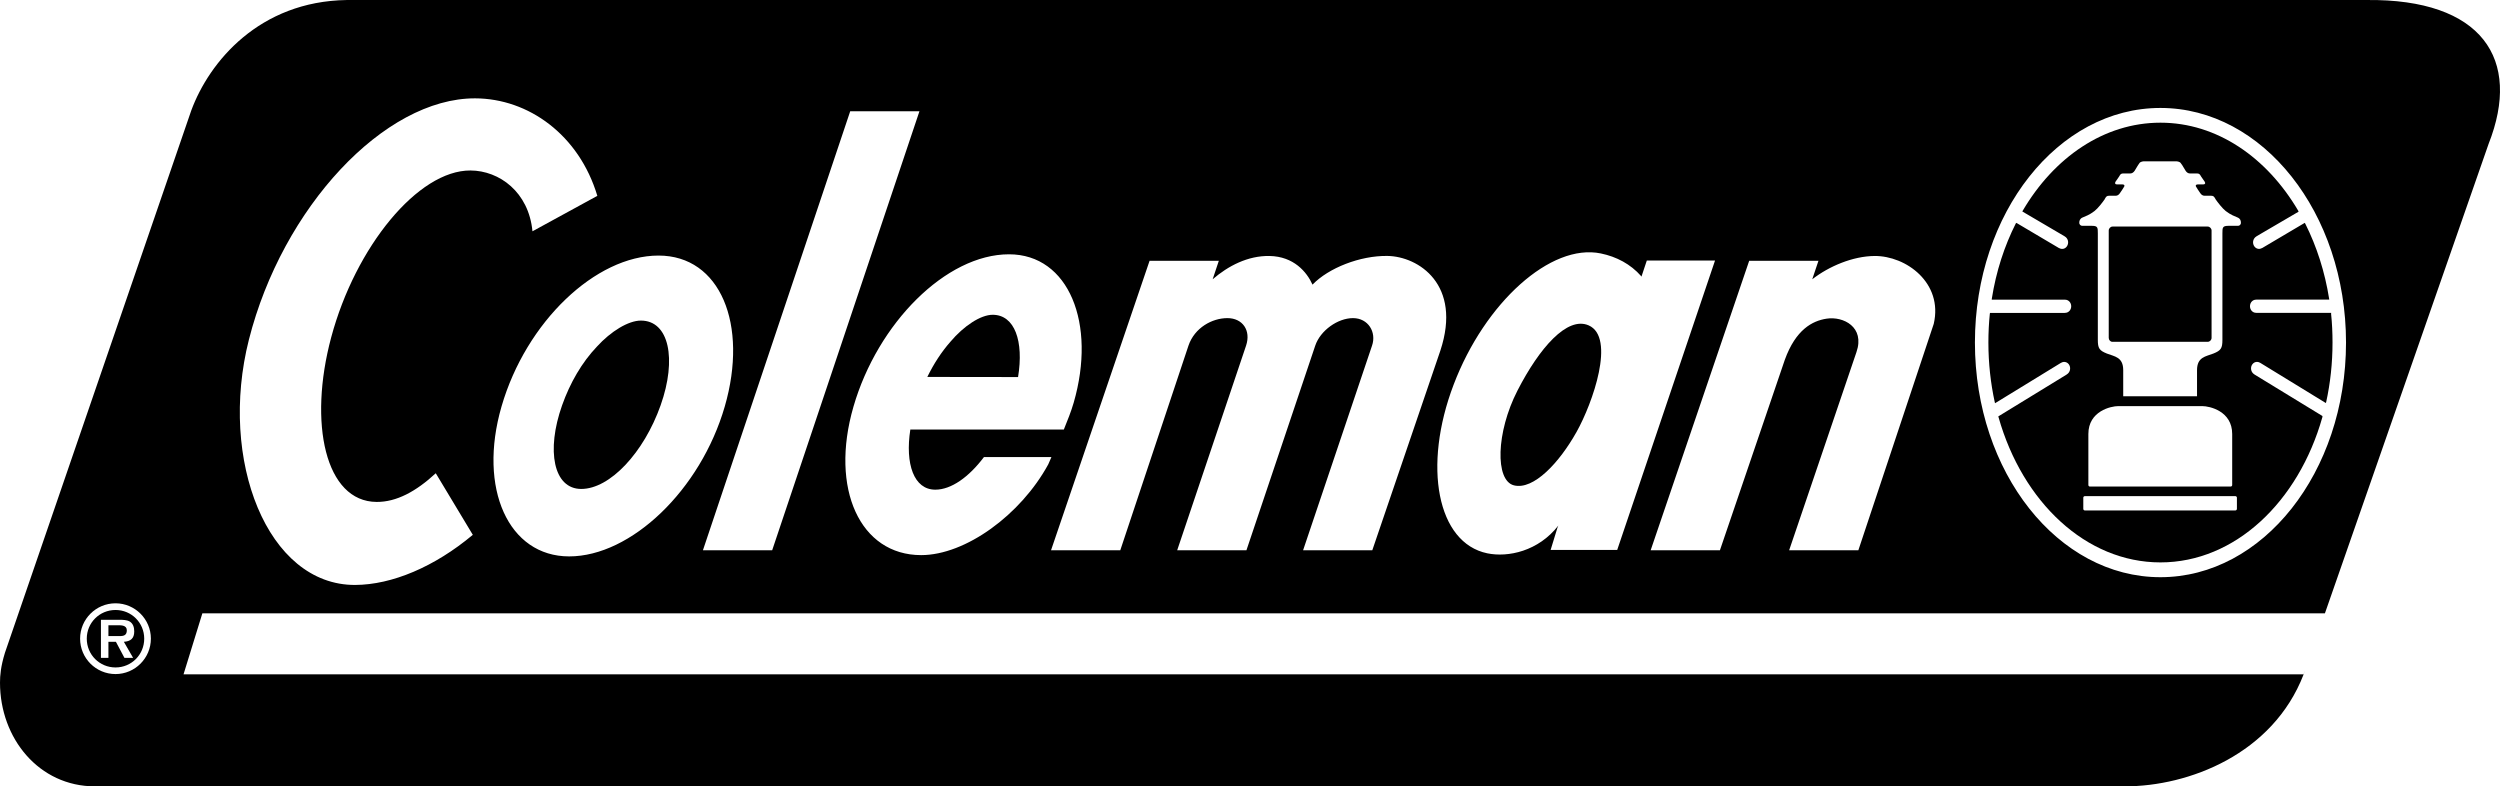
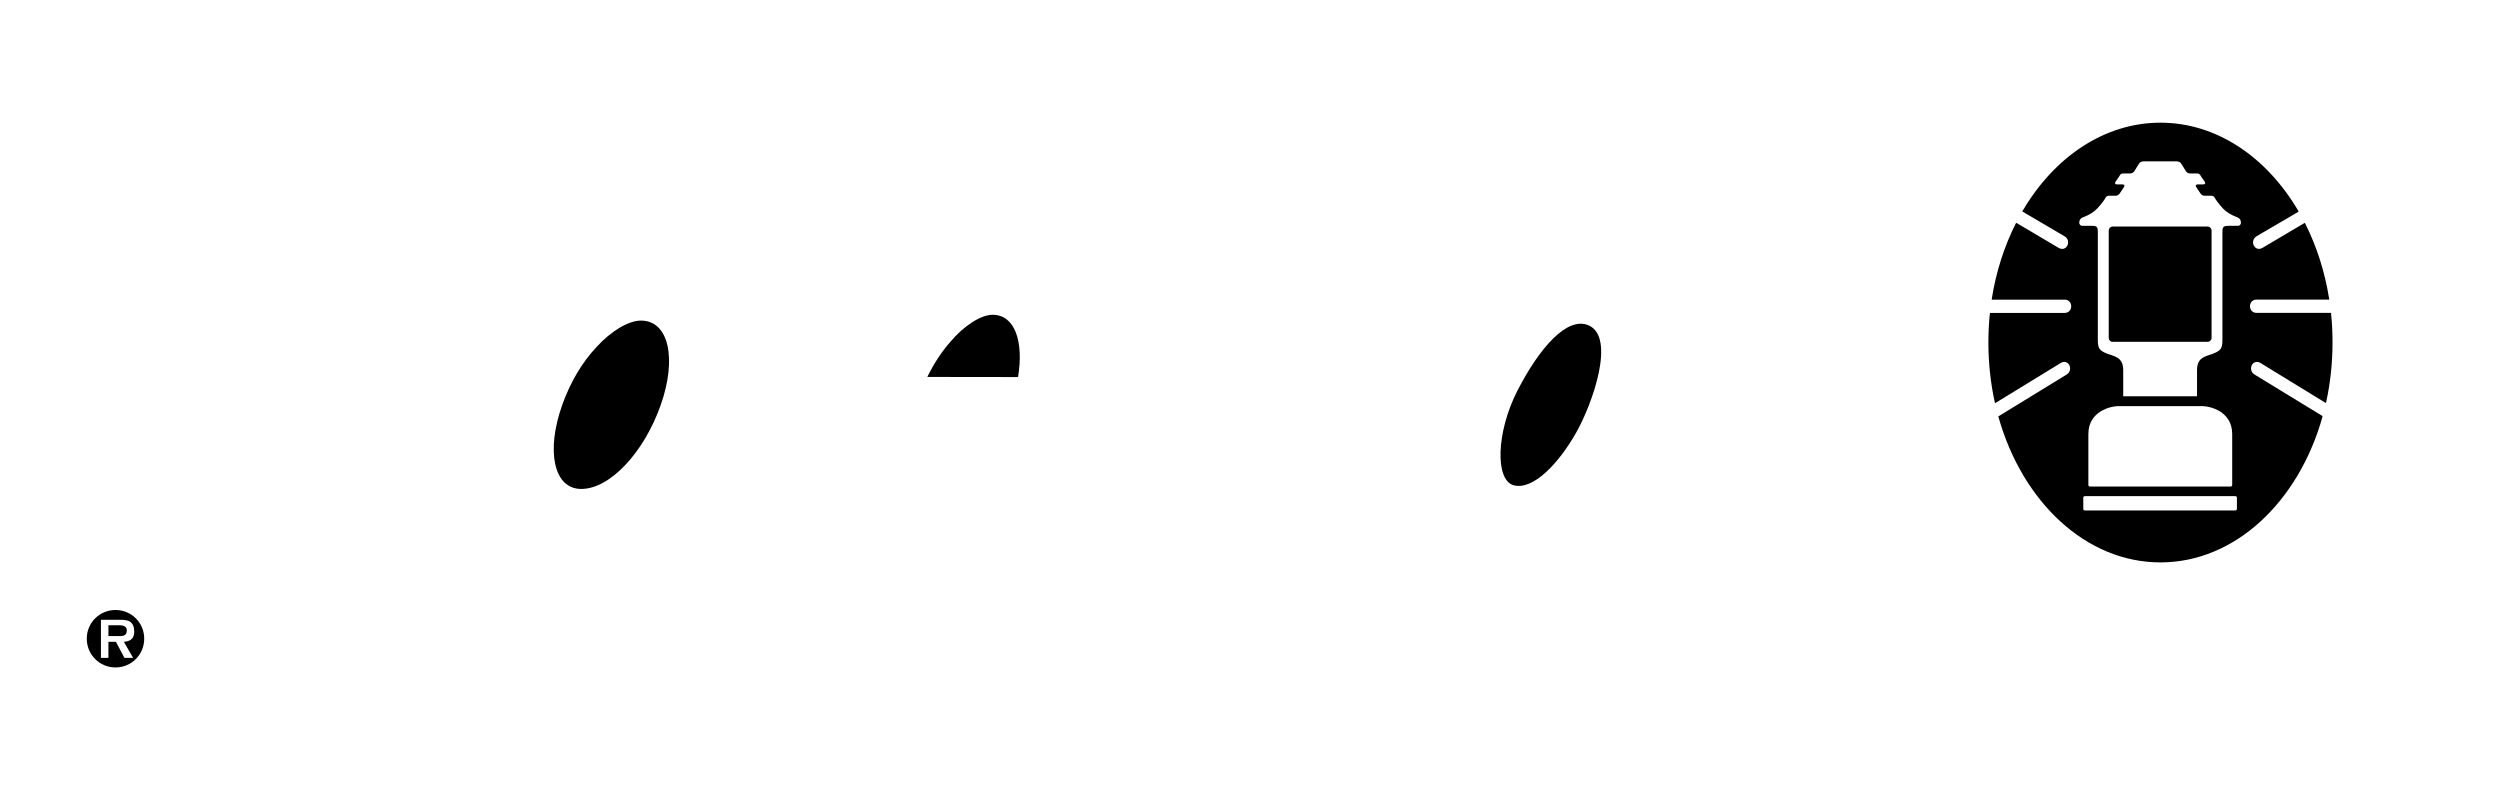
<svg xmlns="http://www.w3.org/2000/svg" version="1.1" id="Ebene_1" x="0px" y="0px" viewBox="0 0 150 47.182" style="enable-background:new 0 0 150 47.182;" xml:space="preserve">
  <g>
    <path d="M132.464,13.594h-5.713c-0.119,0-0.227,0.112-0.227,0.236v6.442c0,0.124,0.098,0.237,0.217,0.237   l0.026-0.001h5.7c0.119,0,0.227-0.109,0.227-0.233v-6.446C132.694,13.706,132.583,13.594,132.464,13.594z" />
    <path d="M129.627,7.361c-3.384,0-6.39,2.082-8.273,5.298l-0.013,0.03l2.522,1.481l0.024,0.017   c0.18,0.102,0.254,0.338,0.159,0.537c-0.092,0.198-0.309,0.267-0.492,0.164l-0.024-0.009l-2.546-1.507   l-0.034,0.029c-0.685,1.356-1.184,2.882-1.441,4.518l-0.005,0.059h4.375l0.026,0.003   c0.204,0,0.367,0.172,0.367,0.395c0,0.223-0.164,0.395-0.367,0.395l-0.026,0.003h-4.476l-0.013,0.042   c-0.058,0.568-0.087,1.149-0.087,1.737c0,1.242,0.135,2.443,0.383,3.582l0.016,0.058l3.942-2.415l0.024-0.011   c0.18-0.108,0.399-0.044,0.497,0.151c0.095,0.196,0.026,0.433-0.151,0.541l-0.021,0.017l-4.095,2.508   l0.016,0.057c1.438,5.076,5.245,8.703,9.713,8.703c4.473,0,8.283-3.634,9.716-8.717l0.005-0.065l-4.071-2.487   l-0.021-0.017c-0.177-0.108-0.246-0.345-0.151-0.541c0.101-0.196,0.317-0.26,0.497-0.151l0.024,0.011   l3.923,2.404l0.021-0.053c0.249-1.138,0.381-2.338,0.381-3.577c0-0.583-0.026-1.157-0.085-1.718l0.005-0.061   h-4.481l-0.026-0.003c-0.203,0-0.365-0.172-0.365-0.395c0-0.223,0.161-0.395,0.365-0.395l0.026-0.003h4.365   l-0.005-0.039c-0.257-1.632-0.751-3.155-1.43-4.509l-0.034-0.058l-2.546,1.506l-0.024,0.009   c-0.182,0.103-0.397,0.034-0.492-0.164c-0.095-0.198-0.018-0.435,0.161-0.537l0.021-0.017l2.509-1.467   l-0.021-0.055C136.009,9.438,133.008,7.361,129.627,7.361z M134.214,30.534c0,0.048-0.04,0.092-0.087,0.092h-0.011   h-4.51h-4.51h-0.011c-0.048,0-0.087-0.045-0.087-0.092v-0.675c0-0.048,0.042-0.091,0.093-0.091h4.516h4.516   c0.048,0,0.092,0.043,0.092,0.091V30.534z M125.302,29.104c0-0.379,0-1.884,0-3.064c0-1.38,1.364-1.673,1.79-1.673   c0.423,0,2.525,0,2.525,0s2.099,0,2.525,0c0.426,0,1.79,0.293,1.79,1.673c0,1.18,0,2.685,0,3.064   c0,0.044-0.042,0.089-0.087,0.089h-4.228h-4.23C125.341,29.192,125.302,29.147,125.302,29.104z M134.278,13.55   c0,0-0.238,0-0.584,0c-0.349,0-0.349,0.114-0.349,0.454c0,0,0,5.892,0,6.391c0,0.498-0.087,0.636-0.542,0.818   c-0.457,0.18-0.981,0.204-0.981,0.998c0,0.794,0,1.566,0,1.566h-1.975h-0.238h-0.238h-1.978c0,0,0-0.772,0-1.566   c0-0.794-0.521-0.818-0.981-0.998c-0.455-0.182-0.542-0.319-0.542-0.818c0-0.499,0-6.391,0-6.391   c0-0.34,0-0.454-0.346-0.454c-0.349,0-0.587,0-0.587,0c-0.082,0-0.18-0.063-0.18-0.187   c0-0.124,0.04-0.244,0.196-0.312c0.159-0.069,0.415-0.154,0.717-0.388c0.209-0.161,0.486-0.527,0.606-0.699   l0.016-0.035c0.085-0.148,0.119-0.186,0.275-0.185l0.053,0.001h0.029c0.095,0,0.214,0,0.293,0   c0.101,0,0.19-0.057,0.256-0.159c0.069-0.102,0.227-0.33,0.259-0.399c0.034-0.068-0.008-0.124-0.119-0.124   c-0.114,0-0.225,0-0.325,0c-0.101,0-0.14-0.061-0.079-0.165c0.066-0.106,0.14-0.18,0.214-0.308   c0.082-0.149,0.116-0.185,0.272-0.184l0.053,0.001c0.103,0,0.246,0,0.346,0c0.1,0,0.19-0.058,0.259-0.159   c0.048-0.075,0.146-0.249,0.219-0.363l0.034-0.04c0.008-0.013,0.016-0.026,0.024-0.041   c0.071-0.126,0.278-0.124,0.278-0.124h0.878h0.098h0.098h0.878c0,0,0.204-0.001,0.275,0.124   c0.011,0.015,0.018,0.028,0.026,0.041l0.034,0.04c0.071,0.114,0.169,0.287,0.219,0.363   c0.066,0.102,0.156,0.159,0.257,0.159s0.246,0,0.346,0l0.053-0.001c0.159-0.001,0.19,0.035,0.272,0.184   c0.077,0.128,0.151,0.202,0.214,0.308c0.064,0.103,0.021,0.165-0.079,0.165c-0.103,0-0.209,0-0.323,0   c-0.114,0-0.156,0.056-0.122,0.124c0.032,0.069,0.19,0.297,0.259,0.399c0.066,0.102,0.156,0.159,0.259,0.159   c0.077,0,0.196,0,0.291,0h0.029l0.053-0.001c0.156-0.001,0.19,0.037,0.275,0.185l0.018,0.035   c0.119,0.171,0.397,0.537,0.605,0.699c0.299,0.234,0.558,0.319,0.714,0.388c0.159,0.067,0.196,0.188,0.196,0.312   C134.457,13.487,134.36,13.55,134.278,13.55z" />
    <path d="M95.316,19.521c-1.285-0.557-2.953,1.351-4.267,3.912c-1.288,2.506-1.351,5.404-0.212,5.688   c1.179,0.295,2.72-1.356,3.757-3.206C95.56,24.192,96.953,20.233,95.316,19.521z" />
    <path d="M38.454,19.235c-0.75,0-1.802,0.643-2.639,1.562c-0.904,0.95-1.611,2.173-2.089,3.521   c-0.965,2.724-0.515,5.021,1.151,5.019c1.72-0.001,3.754-2.175,4.761-5.021   C40.625,21.529,40.139,19.233,38.454,19.235z" />
    <path d="M6.932,36.599c-0.96,0-1.726,0.765-1.726,1.72c0,0.961,0.766,1.728,1.726,1.728   c0.956,0,1.721-0.767,1.721-1.728C8.653,37.364,7.888,36.599,6.932,36.599z M7.987,39.472H7.466l-0.512-0.965H6.505   v0.965H6.056v-2.285h1.11c0.194,0,0.45,0.005,0.621,0.106c0.206,0.132,0.267,0.356,0.267,0.594   c0,0.422-0.217,0.593-0.623,0.621L7.987,39.472z" />
-     <path d="M141.992,0.001H20.804c-5.242,0.078-8.249,3.701-9.329,6.631L0.297,39.165C0.045,39.983,0,40.528,0,40.958   c0,3.35,2.344,6.223,5.693,6.223h121.805c3.82,0,8.867-1.927,10.715-6.707l0.089-0.256l-0.089,0.241H11.012   l1.13-3.66h127.353l9.82-28.163C151.322,3.548,148.929-0.076,141.992,0.001z M6.932,40.444   c-1.176,0-2.126-0.953-2.126-2.126c0-1.166,0.95-2.12,2.126-2.12c1.167,0,2.121,0.955,2.121,2.12   C9.053,39.491,8.098,40.444,6.932,40.444z M21.307,35.097c-5.263,0.021-8.204-7.492-6.373-14.718   c2.006-7.92,8.123-14.492,13.573-14.478c3.195,0.009,6.235,2.186,7.333,5.85l-3.892,2.127   c-0.225-2.363-1.991-3.639-3.717-3.649c-3.148-0.017-6.902,4.577-8.359,10.011   c-1.383,5.158-0.354,9.86,2.725,9.876c1.193,0.007,2.362-0.625,3.549-1.721l2.223,3.695   C26.073,34.011,23.517,35.088,21.307,35.097z M34.151,33.384c-3.639,0-5.486-4.069-4.06-8.994   c1.47-5.079,5.646-9.056,9.421-9.056c3.707,0,5.399,4.13,3.974,9.056C42.033,29.407,37.857,33.384,34.151,33.384z    M42.175,33.017l8.838-26.343h4.154l-8.837,26.343H42.175z M55.269,33.307c-3.661,0-5.489-3.976-4.063-8.902   c1.453-5.018,5.558-9.147,9.335-9.147c3.593,0,5.254,4.16,3.881,8.901c-0.155,0.537-0.375,1.075-0.591,1.611   h-9.211c-0.321,2.073,0.213,3.611,1.499,3.61c0.955,0,2.01-0.752,2.917-1.955h4.049l-0.19,0.436   C61.245,30.891,57.93,33.307,55.269,33.307z M78.185,33.017l4.137-12.278c0.28-0.809-0.23-1.652-1.142-1.652   c-0.912,0-1.959,0.74-2.266,1.652l-4.128,12.278h-4.155l4.133-12.278c0.306-0.912-0.207-1.652-1.12-1.652   c-0.913,0-1.97,0.573-2.336,1.653l-4.091,12.276h-4.155l5.913-17.369h4.155l-0.371,1.11   c0.923-0.797,2.112-1.424,3.417-1.398c1.444,0.028,2.229,0.949,2.575,1.719c0.965-1.002,2.855-1.744,4.489-1.722   c1.872,0.026,4.492,1.722,3.18,5.686l-4.082,11.974H78.185z M93.037,32.998l0.415-1.355l0.05-0.111   c-1.195,1.543-3.022,1.925-4.264,1.667c-3.006-0.624-3.892-5.214-2.017-10.128c1.869-4.915,5.824-8.488,8.83-7.864   c0.941,0.194,1.784,0.641,2.414,1.356l0.021,0.038l0.323-0.97h4.093L97.032,32.998H93.037z M116.025,19.43   l-4.524,13.586h-4.153l4.04-11.892c0.518-1.503-0.791-2.159-1.793-2.004c-0.854,0.131-1.851,0.654-2.506,2.467   l-3.894,11.429h-4.156l5.912-17.369h4.156l-0.373,1.11c0.999-0.779,2.432-1.387,3.738-1.398   C114.367,15.344,116.594,16.975,116.025,19.43z M129.625,34.632c-6.147,0-11.13-6.301-11.13-14.077   c0-7.775,4.983-14.078,11.13-14.078c6.149,0,11.136,6.303,11.136,14.078   C140.76,28.331,135.774,34.632,129.625,34.632z" />
    <path d="M7.06,37.514H6.505v0.65h0.672c0.255,0.005,0.432-0.055,0.432-0.345   C7.609,37.514,7.282,37.514,7.06,37.514z" />
    <path d="M59.56,18.887c-0.721,0-1.734,0.668-2.54,1.623c-0.534,0.607-0.997,1.321-1.381,2.106l5.444,0.007   C61.437,20.471,60.882,18.886,59.56,18.887z" />
  </g>
</svg>